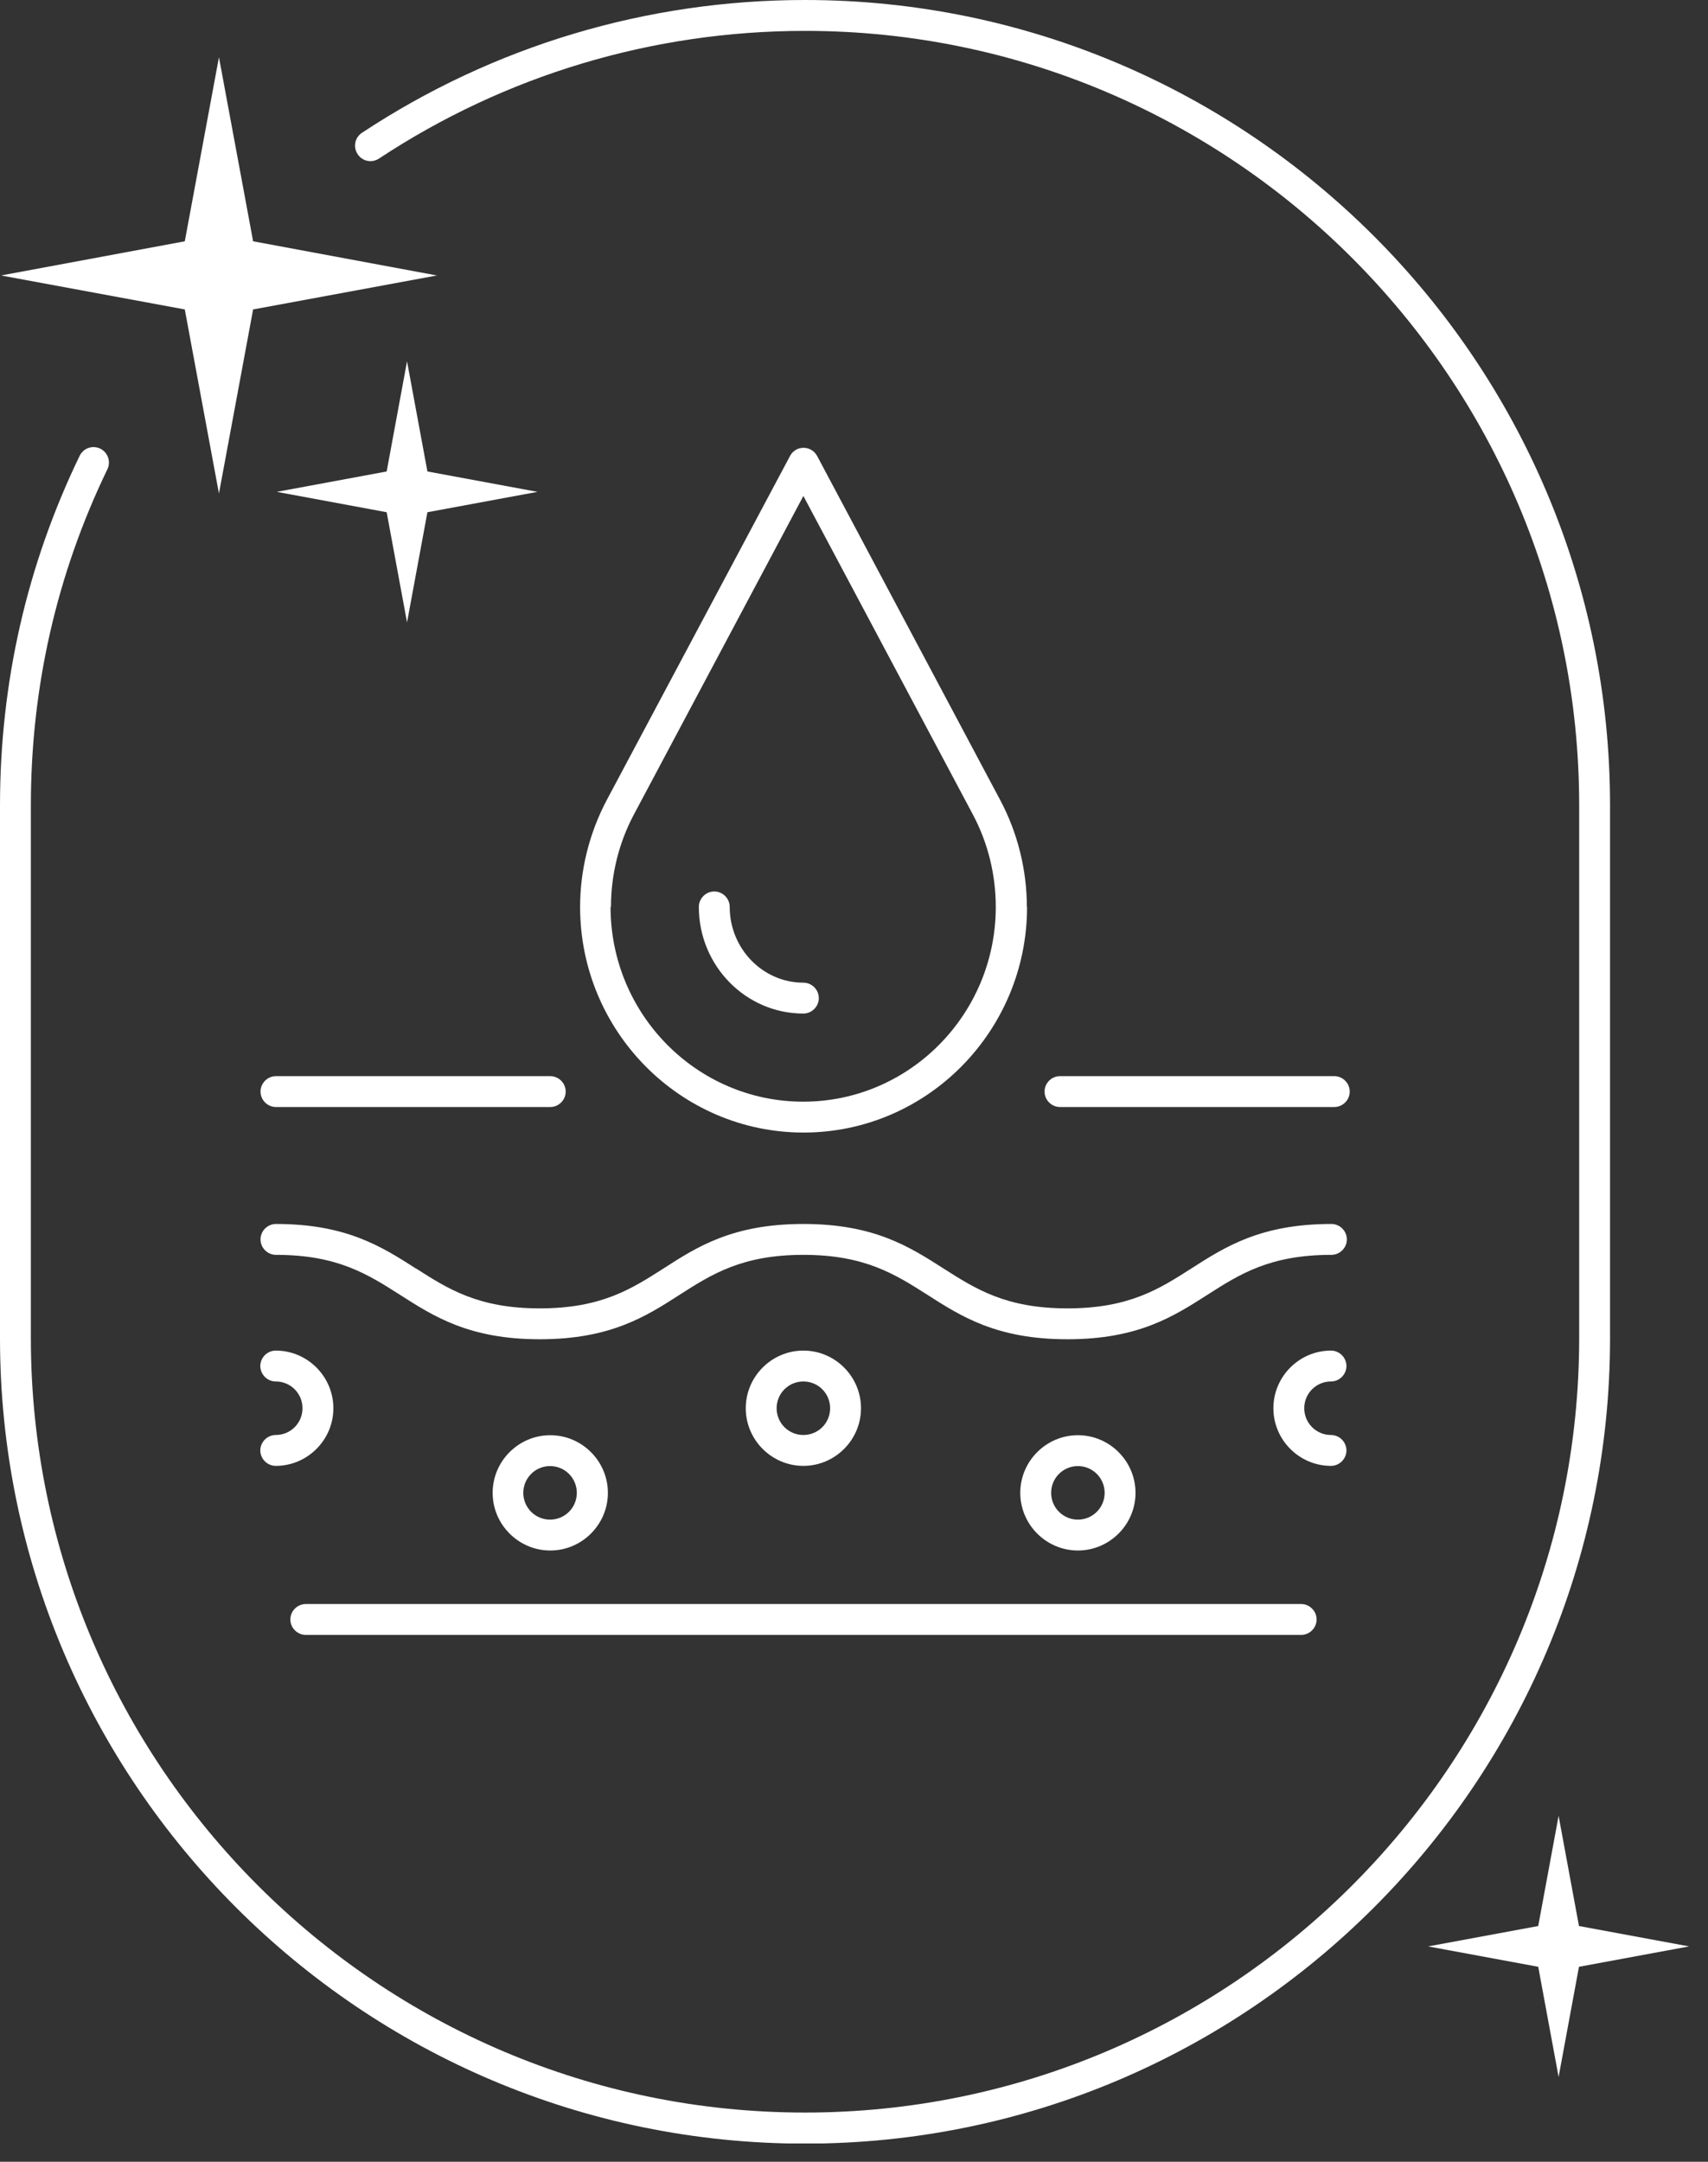
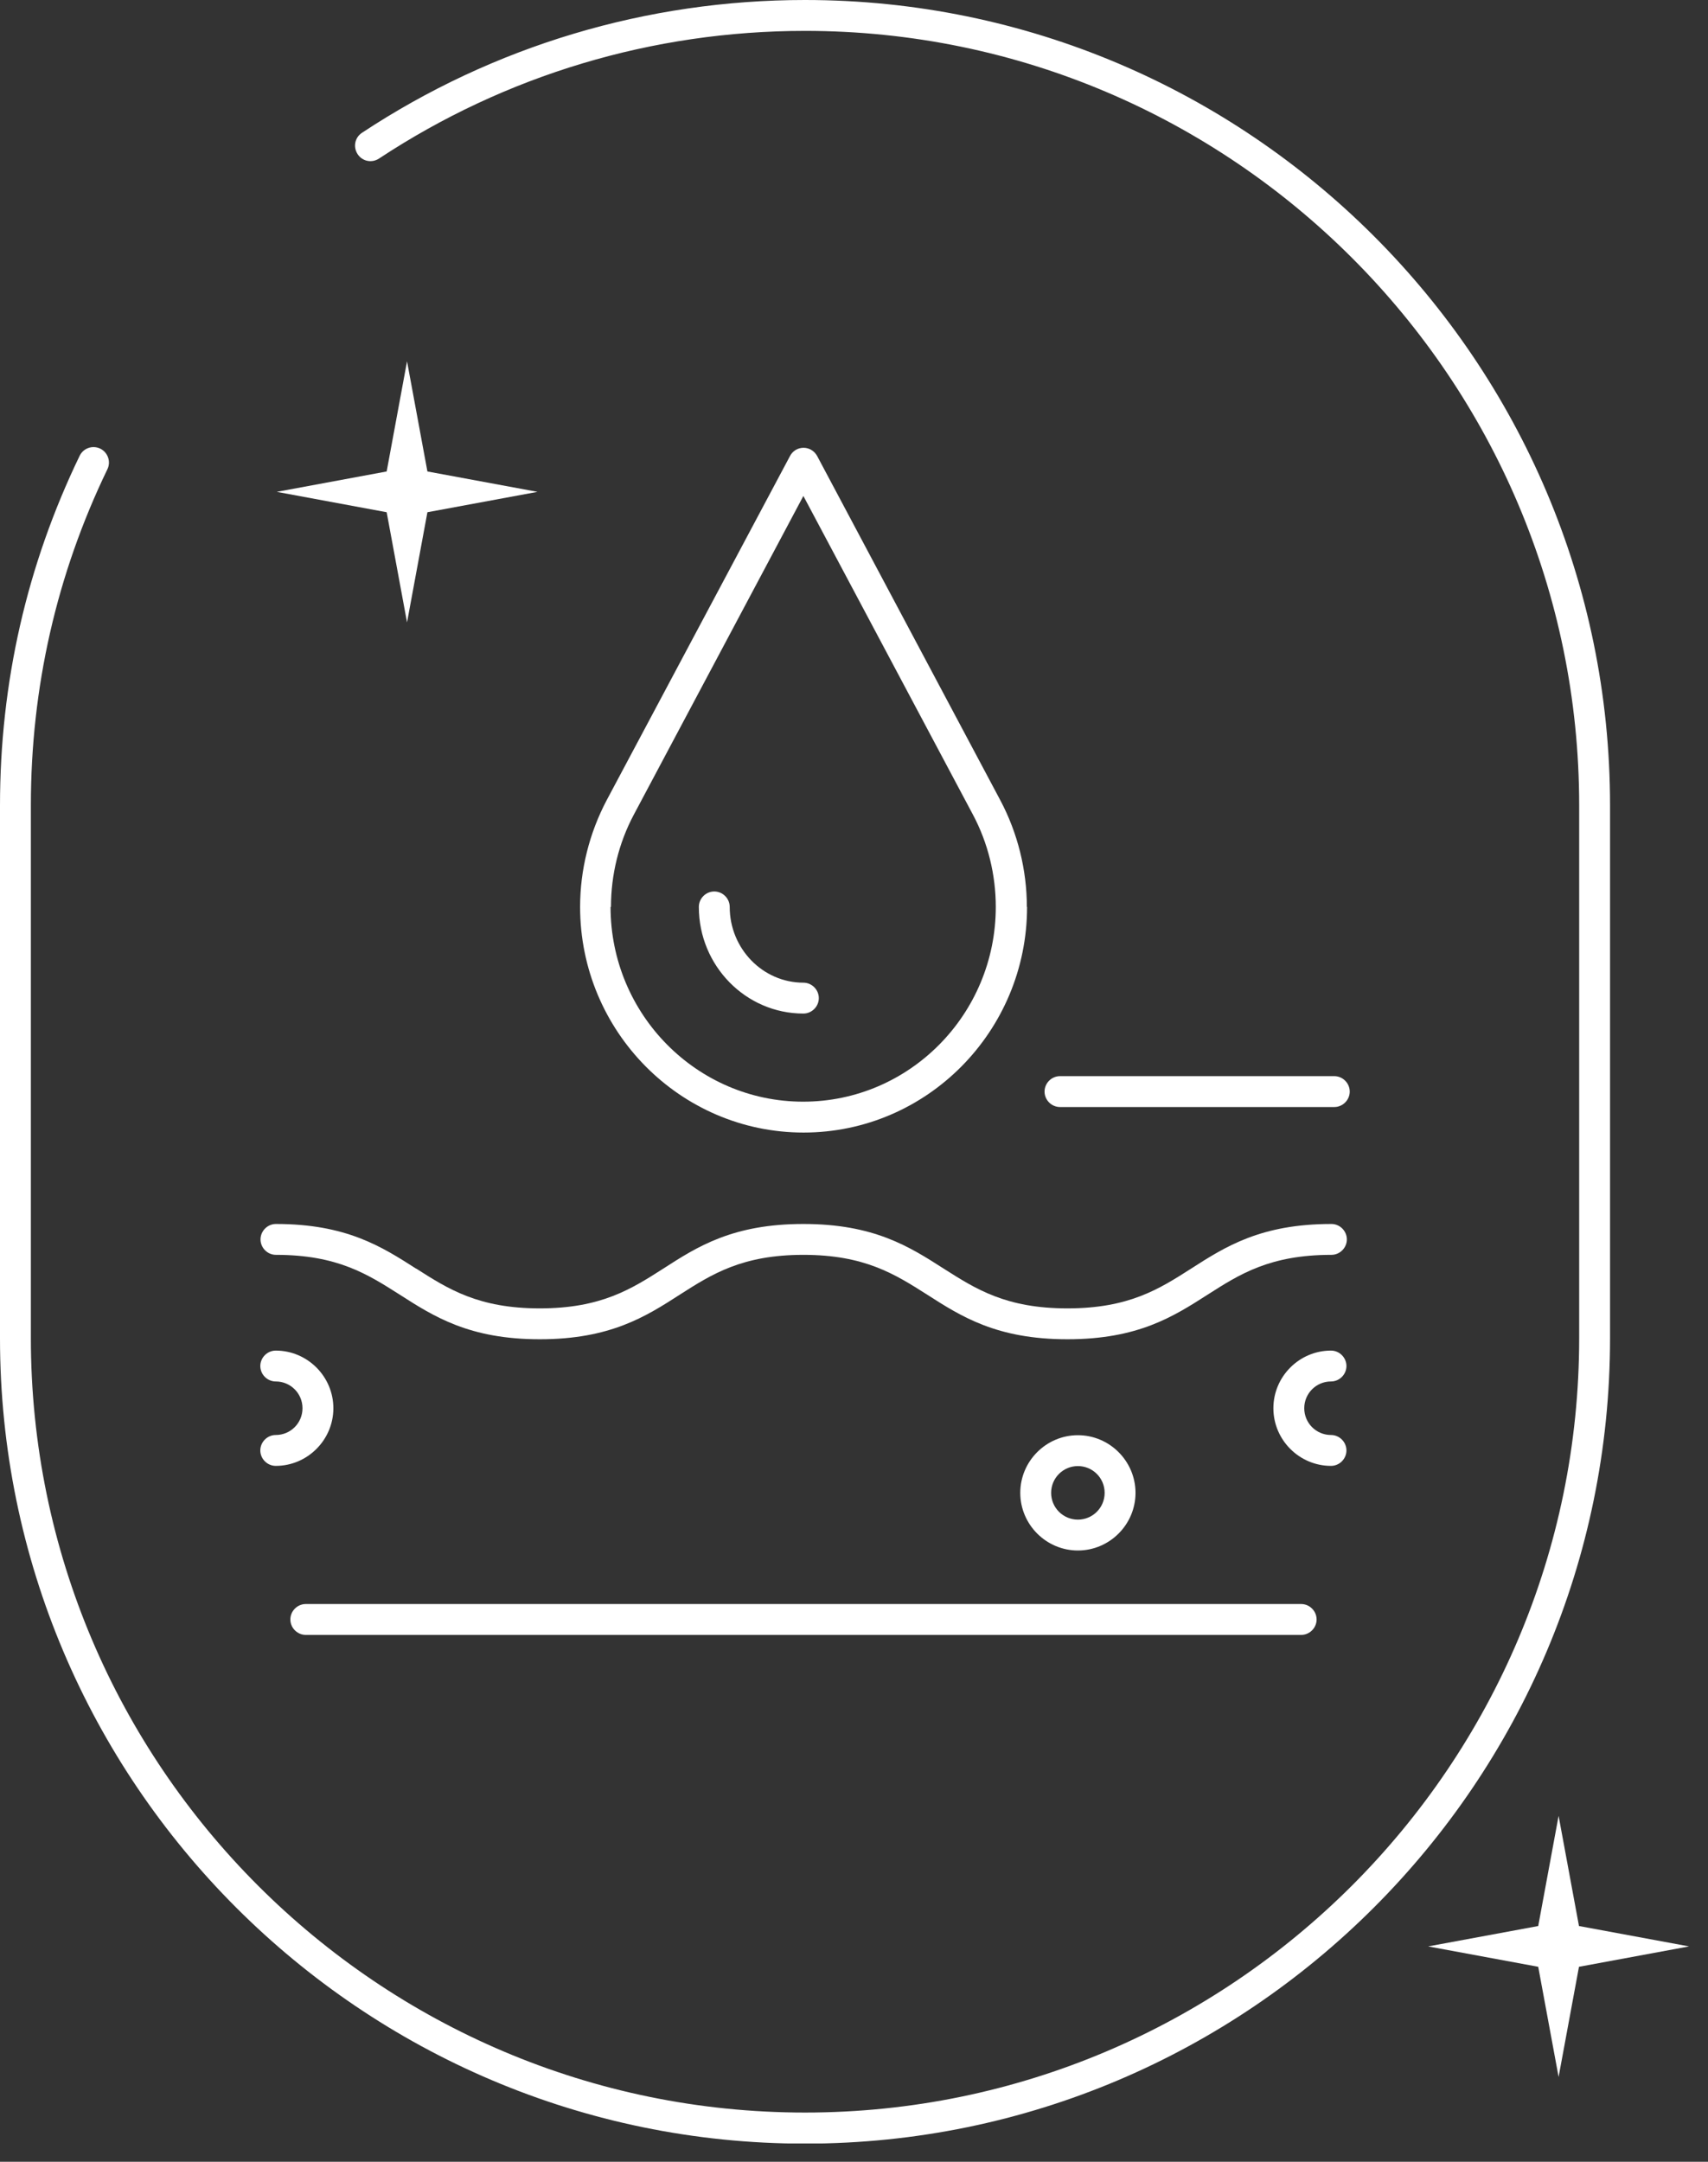
<svg xmlns="http://www.w3.org/2000/svg" width="83" height="105" viewBox="0 0 83 105" fill="none">
  <rect x="0" y="0" width="83" height="105" fill="#333333" stroke="none" />
  <g clip-path="url(#clip0_275_1330)">
    <path d="M78.24 39.12C78.24 17.55 60.69 0 39.12 0C31.43 0 23.98 2.23 17.59 6.45C17.24 6.68 17.15 7.14 17.38 7.49C17.61 7.84 18.07 7.93 18.42 7.7C24.56 3.65 31.72 1.5 39.12 1.5C59.86 1.5 76.74 18.38 76.74 39.12V64.99C76.74 85.73 59.86 102.61 39.12 102.61C18.38 102.61 1.5 85.74 1.5 64.99V39.12C1.5 33.4 2.75 27.9 5.22 22.79C5.4 22.42 5.24 21.97 4.87 21.79C4.49 21.61 4.05 21.77 3.87 22.14C1.3 27.46 0 33.17 0 39.13V65C0 86.57 17.55 104.12 39.12 104.12C60.69 104.12 78.24 86.57 78.24 65V39.13V39.12Z" fill="white" />
-     <path d="M10.64 23.97L12.3 15.03L21.23 13.38L12.3 11.72L10.64 2.78L8.98 11.72L0.05 13.38L8.98 15.03L10.64 23.97Z" fill="white" />
    <path d="M19.78 17.55L18.79 22.9L13.45 23.89L18.79 24.88L19.78 30.23L20.77 24.88L26.12 23.89L20.77 22.9L19.78 17.55Z" fill="white" />
    <path d="M76.73 93.55L75.74 88.2L74.75 93.55L69.4 94.54L74.75 95.53L75.74 100.88L76.73 95.53L82.08 94.54L76.73 93.55Z" fill="white" />
    <path d="M14.86 79.41H63.23C63.64 79.41 63.98 79.07 63.98 78.66C63.98 78.25 63.64 77.91 63.23 77.91H14.86C14.45 77.91 14.11 78.25 14.11 78.66C14.11 79.07 14.45 79.41 14.86 79.41Z" fill="white" />
-     <path d="M26.74 52.27H13.41C13 52.27 12.66 52.61 12.66 53.02C12.66 53.43 13 53.77 13.41 53.77H26.74C27.15 53.77 27.49 53.43 27.49 53.02C27.49 52.61 27.15 52.27 26.74 52.27Z" fill="white" />
    <path d="M64.84 53.77C65.25 53.77 65.59 53.43 65.59 53.02C65.59 52.61 65.25 52.27 64.84 52.27H51.51C51.1 52.27 50.76 52.61 50.76 53.02C50.76 53.43 51.1 53.77 51.51 53.77H64.84Z" fill="white" />
    <path d="M20.22 61.62C18.55 60.55 16.83 59.45 13.41 59.45C13 59.45 12.66 59.79 12.66 60.2C12.66 60.61 13 60.95 13.41 60.95C16.4 60.95 17.86 61.89 19.42 62.88C21.09 63.95 22.81 65.05 26.23 65.05C29.65 65.05 31.38 63.95 33.04 62.88C34.59 61.89 36.06 60.95 39.04 60.95C42.02 60.95 43.49 61.89 45.05 62.88C46.72 63.95 48.44 65.05 51.87 65.05C55.3 65.05 57.02 63.95 58.69 62.88C60.24 61.89 61.71 60.95 64.7 60.95C65.11 60.95 65.45 60.61 65.45 60.2C65.45 59.79 65.11 59.45 64.7 59.45C61.27 59.45 59.55 60.55 57.88 61.62C56.33 62.61 54.86 63.55 51.87 63.55C48.88 63.55 47.42 62.61 45.86 61.62C44.19 60.55 42.47 59.45 39.04 59.45C35.61 59.45 33.89 60.55 32.23 61.62C30.68 62.61 29.21 63.55 26.23 63.55C23.25 63.55 21.78 62.61 20.23 61.62H20.22Z" fill="white" />
-     <path d="M41.84 68.4C41.84 66.86 40.58 65.6 39.04 65.6C37.5 65.6 36.24 66.86 36.24 68.4C36.24 69.94 37.5 71.2 39.04 71.2C40.58 71.2 41.84 69.94 41.84 68.4ZM37.74 68.4C37.74 67.68 38.32 67.1 39.04 67.1C39.76 67.1 40.34 67.68 40.34 68.4C40.34 69.12 39.76 69.7 39.04 69.7C38.32 69.7 37.74 69.12 37.74 68.4Z" fill="white" />
-     <path d="M29.54 72.51C29.54 70.97 28.28 69.71 26.74 69.71C25.2 69.71 23.94 70.97 23.94 72.51C23.94 74.05 25.2 75.31 26.74 75.31C28.28 75.31 29.54 74.05 29.54 72.51ZM25.43 72.51C25.43 71.79 26.01 71.21 26.73 71.21C27.45 71.21 28.03 71.79 28.03 72.51C28.03 73.23 27.45 73.81 26.73 73.81C26.01 73.81 25.43 73.23 25.43 72.51Z" fill="white" />
    <path d="M55.18 72.51C55.18 70.97 53.92 69.71 52.38 69.71C50.84 69.71 49.58 70.97 49.58 72.51C49.58 74.05 50.84 75.31 52.38 75.31C53.92 75.31 55.18 74.05 55.18 72.51ZM51.08 72.51C51.08 71.79 51.66 71.21 52.38 71.21C53.1 71.21 53.68 71.79 53.68 72.51C53.68 73.23 53.1 73.81 52.38 73.81C51.66 73.81 51.08 73.23 51.08 72.51Z" fill="white" />
    <path d="M64.68 67.1C65.09 67.1 65.43 66.76 65.43 66.35C65.43 65.94 65.09 65.6 64.68 65.6C63.14 65.6 61.88 66.86 61.88 68.4C61.88 69.94 63.14 71.2 64.68 71.2C65.09 71.2 65.43 70.86 65.43 70.45C65.43 70.04 65.09 69.7 64.68 69.7C63.96 69.7 63.38 69.12 63.38 68.4C63.38 67.68 63.96 67.1 64.68 67.1Z" fill="white" />
    <path d="M13.4 69.7C12.99 69.7 12.65 70.04 12.65 70.45C12.65 70.86 12.99 71.2 13.4 71.2C14.94 71.2 16.2 69.94 16.2 68.4C16.2 66.86 14.94 65.6 13.4 65.6C12.99 65.6 12.65 65.94 12.65 66.35C12.65 66.76 12.99 67.1 13.4 67.1C14.12 67.1 14.7 67.68 14.7 68.4C14.7 69.12 14.12 69.7 13.4 69.7Z" fill="white" />
    <path d="M49.9 44.05C49.9 42.25 49.45 40.45 48.61 38.87L39.71 22.15C39.58 21.91 39.33 21.75 39.05 21.75C38.77 21.75 38.52 21.9 38.39 22.15L29.48 38.87C28.64 40.46 28.19 42.25 28.19 44.05C28.19 50.09 33.06 55.01 39.05 55.01C45.04 55.01 49.91 50.09 49.91 44.05H49.9ZM29.69 44.05C29.69 42.49 30.07 40.94 30.8 39.57L39.04 24.09L47.28 39.57C48.01 40.94 48.39 42.49 48.39 44.05C48.39 49.27 44.19 53.51 39.03 53.51C33.87 53.51 29.67 49.27 29.67 44.05H29.69Z" fill="white" />
    <path d="M39.79 48.48C39.79 48.07 39.45 47.73 39.04 47.73C37.07 47.73 35.46 46.08 35.46 44.05C35.46 43.64 35.12 43.3 34.71 43.3C34.3 43.3 33.96 43.64 33.96 44.05C33.96 46.91 36.24 49.23 39.04 49.23C39.45 49.23 39.79 48.89 39.79 48.48Z" fill="white" />
  </g>
  <defs>
    <clipPath id="clip0_275_1330">
      <rect width="82.08" height="104.11" fill="white" />
    </clipPath>
  </defs>
</svg>